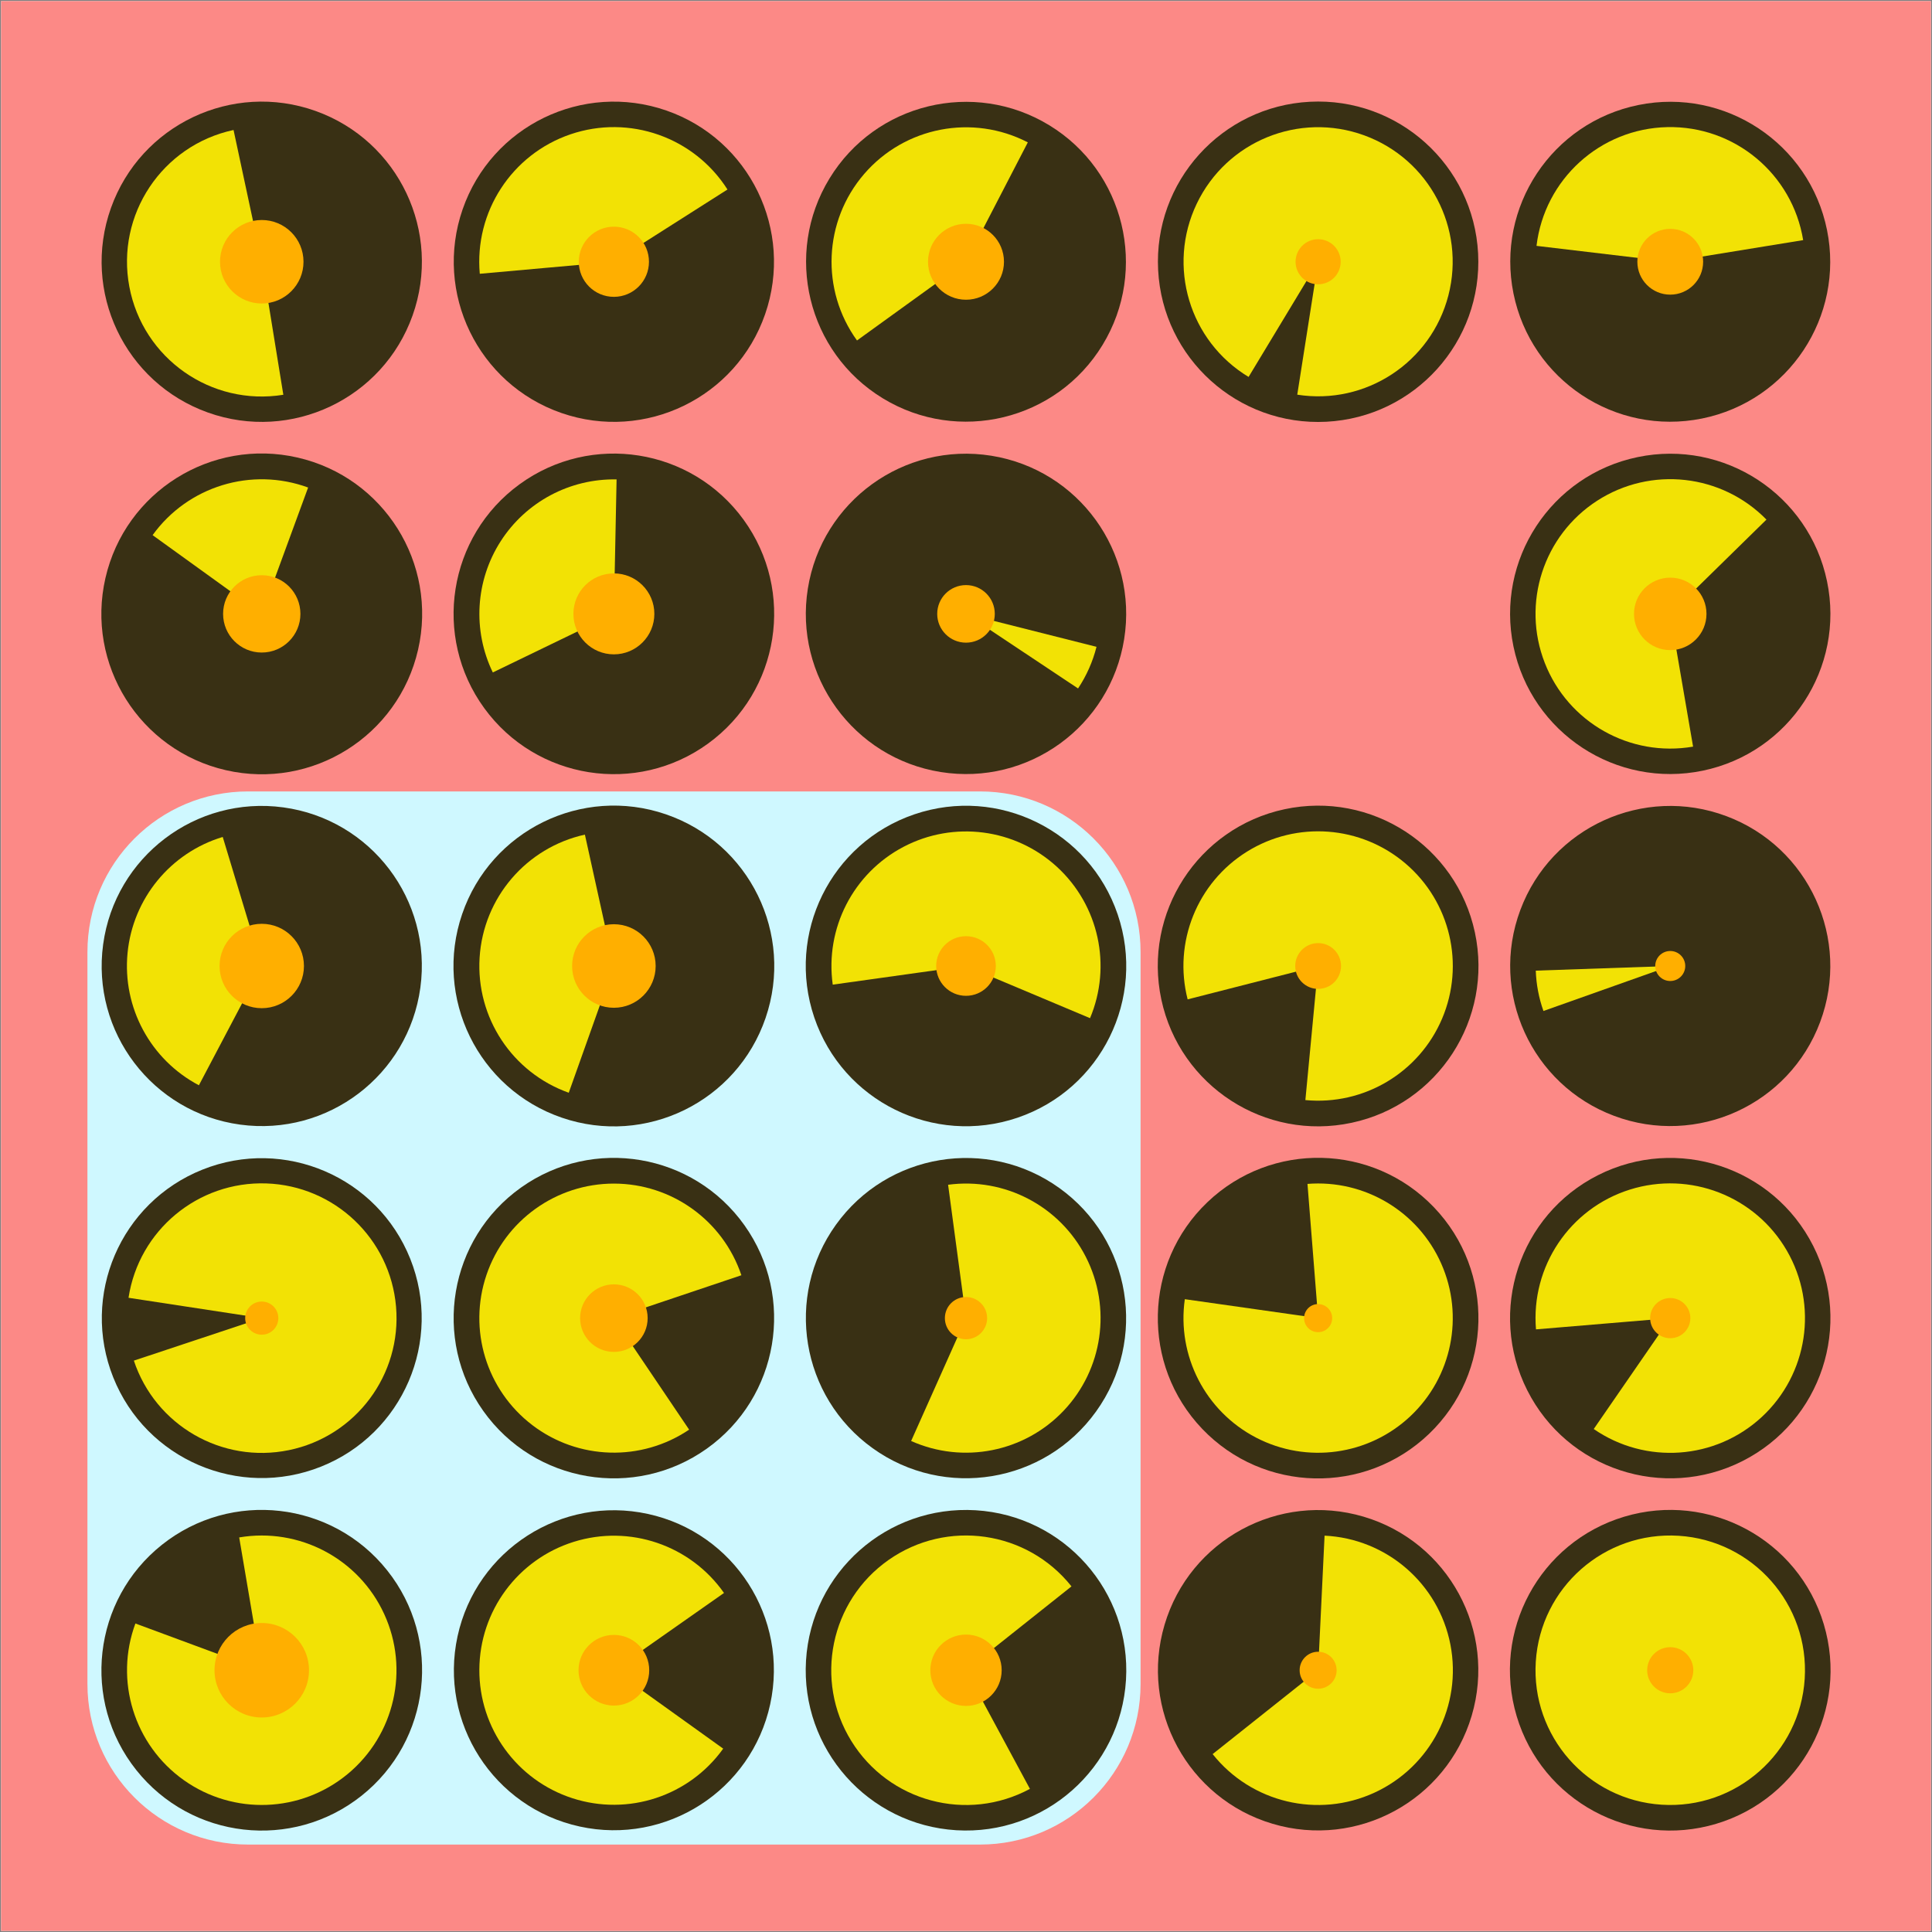
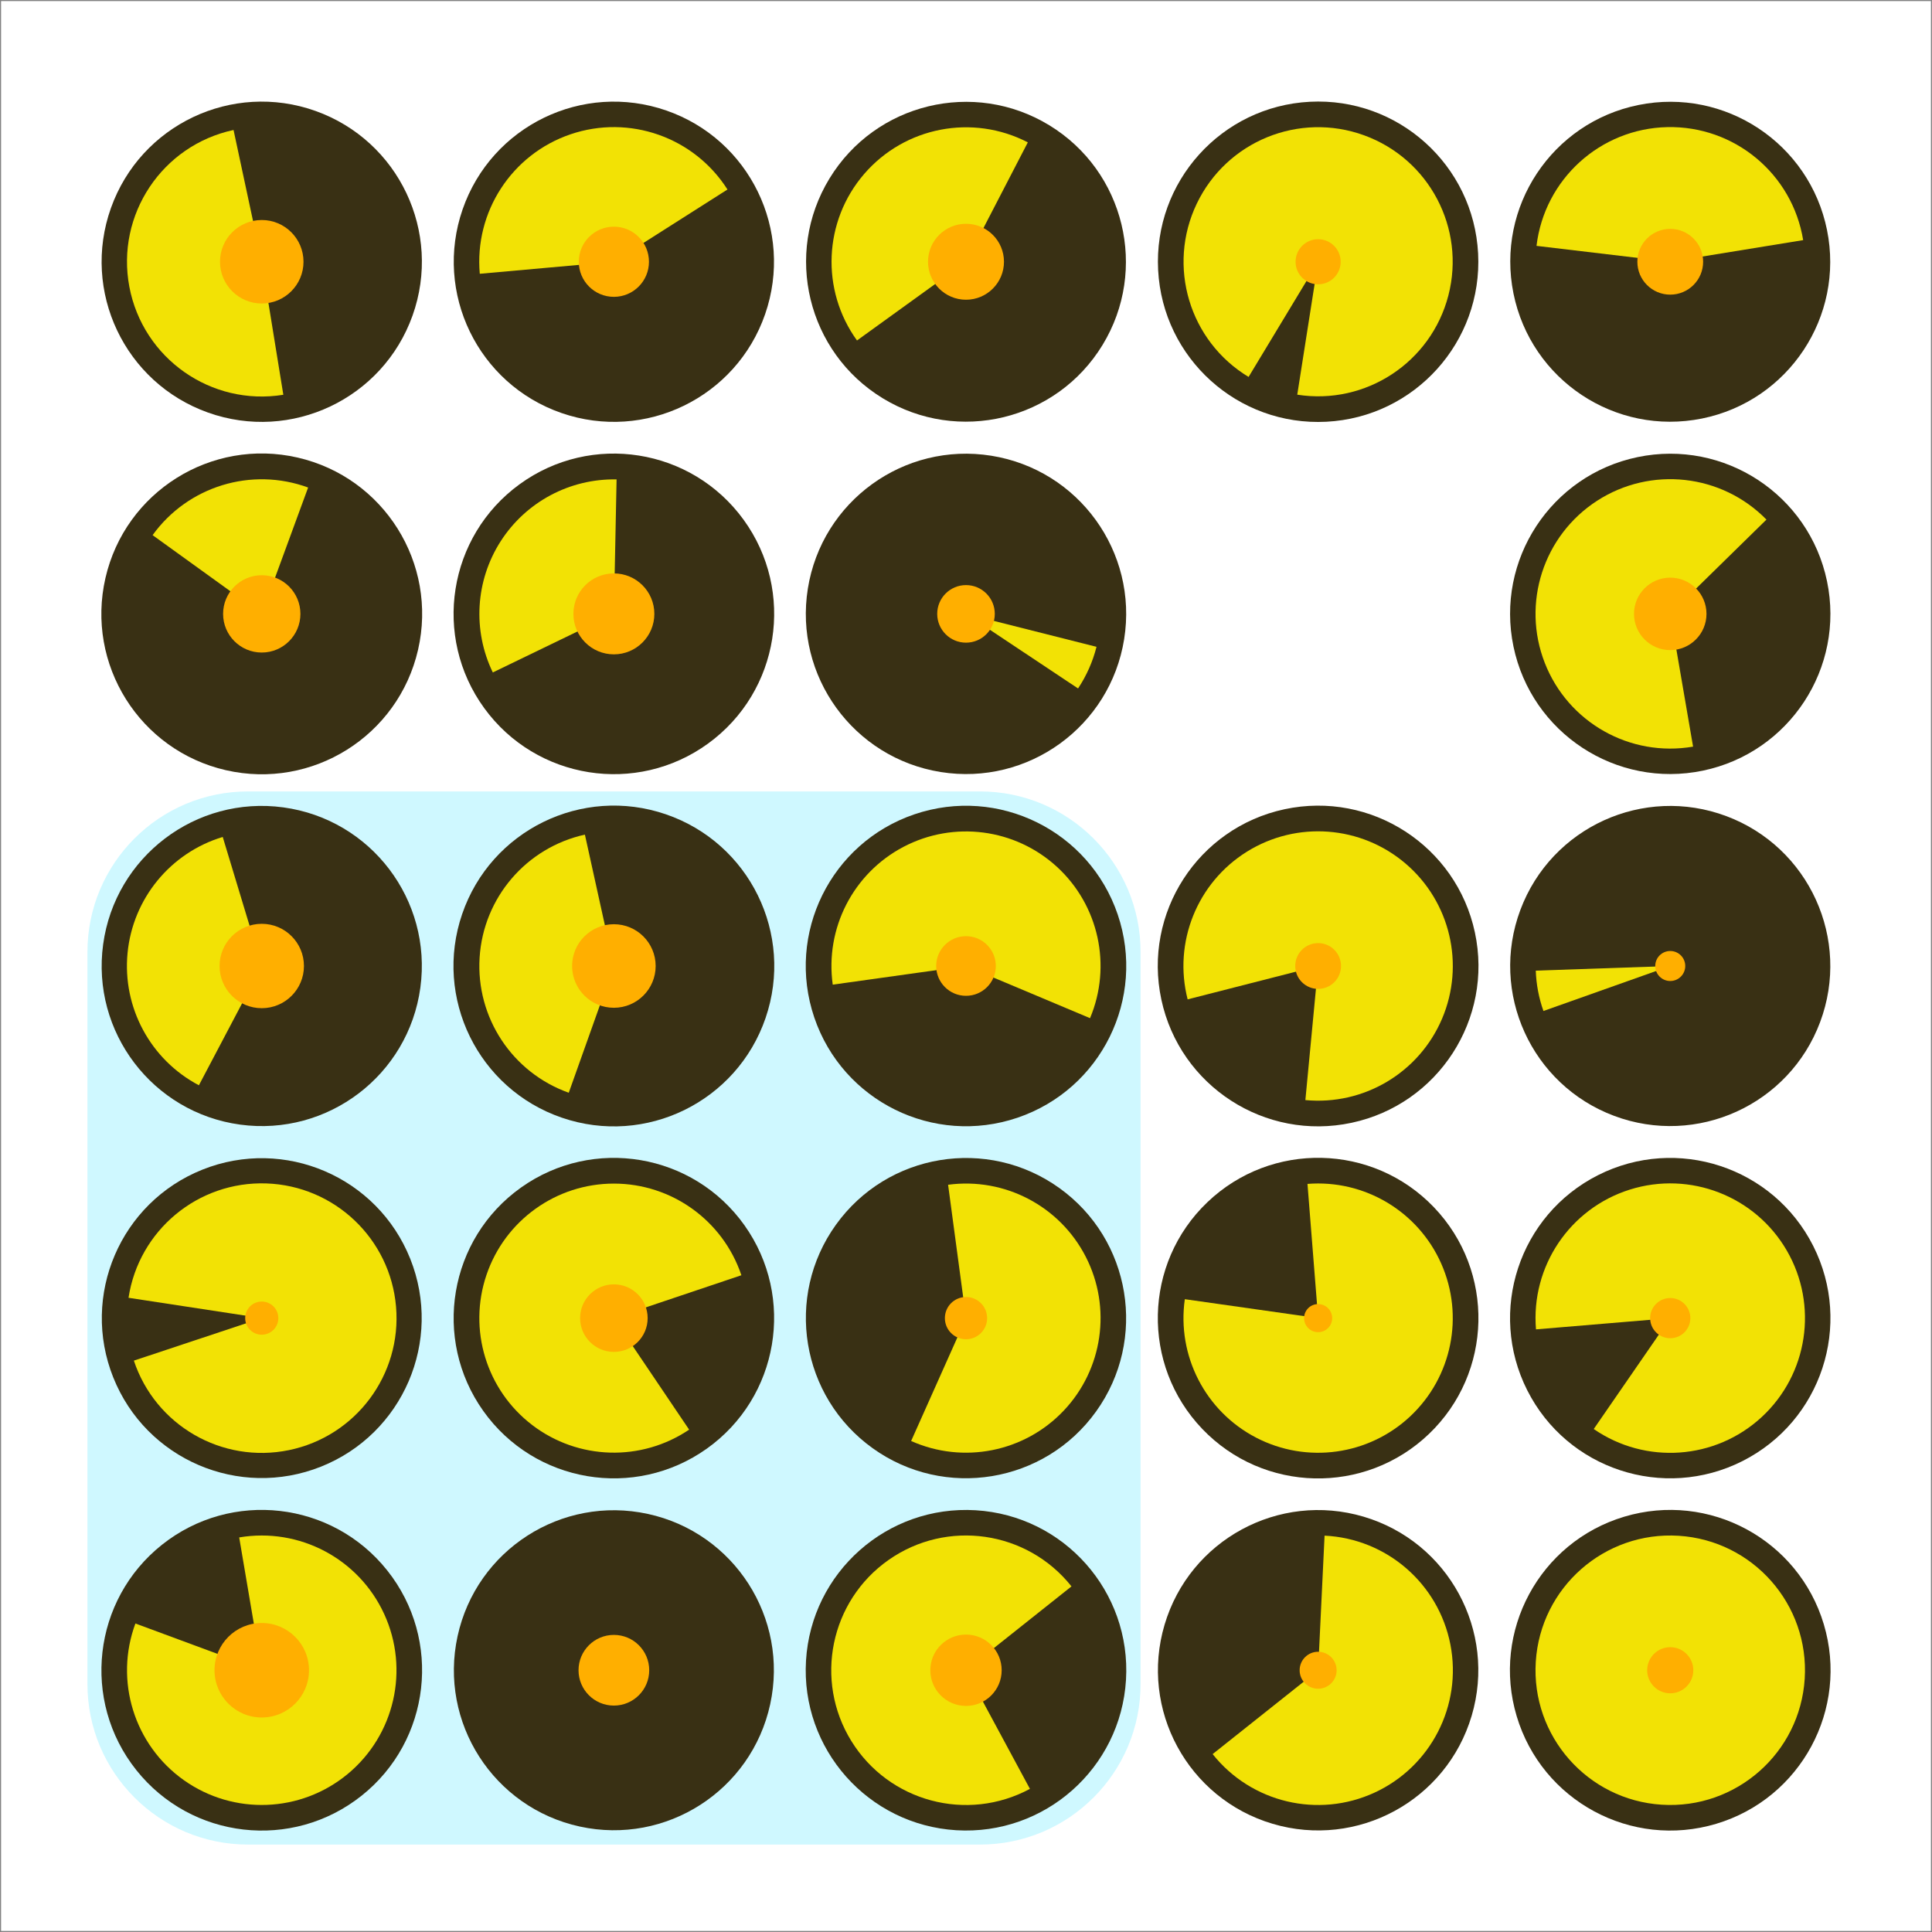
<svg xmlns="http://www.w3.org/2000/svg" width="1080" height="1080">
  <rect width="100%" height="100%" fill="#808080" stroke="none" />
  <clipPath id="cl_48">
    <rect width="1080" height="1080" />
  </clipPath>
  <g clip-path="url(#cl_48)">
    <path fill="white" transform="matrix(0.348 0 0 -0.348 540 540)" d="M-1550 -1550L1550 -1550L1550 1550L-1550 1550L-1550 -1550Z" />
-     <path fill="#FC8986" transform="matrix(0.348 0 0 -0.348 540 540)" d="M-1550 -1550L1550 -1550L1550 1550L-1550 1550L-1550 -1550Z" />
    <path fill="#CFF8FF" transform="matrix(0.348 0 0 -0.348 343.231 736.769)" d="M-587.852 -845.852L587.852 -845.852C730.341 -845.852 845.852 -730.341 845.852 -587.852L845.852 587.852C845.852 730.341 730.341 845.852 587.852 845.852L-587.852 845.852C-730.341 845.852 -845.852 730.341 -845.852 587.852L-845.852 -587.852C-845.852 -730.341 -730.341 -845.852 -587.852 -845.852Z" />
    <path fill="#9C9C9C" transform="matrix(0.348 0 0 -0.348 146.323 933.677)" d="M0 147C-81.186 147 -147 81.186 -147 0C-147 -81.186 -81.186 -147 0 -147C81.186 -147 147 -81.186 147 0C147 81.186 81.186 147 0 147ZM0 0C0 0 0 0 0 0C0 0 0 0 0 0C0 0 0 0 0 0C0 0 0 0 0 0Z" />
    <path fill="#9C9C9C" transform="matrix(0.348 0 0 -0.348 343.161 933.677)" d="M0 147C-81.186 147 -147 81.186 -147 0C-147 -81.186 -81.186 -147 0 -147C81.186 -147 147 -81.186 147 0C147 81.186 81.186 147 0 147ZM0 0C0 0 0 0 0 0C0 0 0 0 0 0C0 0 0 0 0 0C0 0 0 0 0 0Z" />
    <path fill="#9C9C9C" transform="matrix(0.348 0 0 -0.348 540 933.677)" d="M0 147C-81.186 147 -147 81.186 -147 0C-147 -81.186 -81.186 -147 0 -147C81.186 -147 147 -81.186 147 0C147 81.186 81.186 147 0 147ZM0 0C0 0 0 0 0 0C0 0 0 0 0 0C0 0 0 0 0 0C0 0 0 0 0 0Z" />
    <path fill="#9C9C9C" transform="matrix(0.348 0 0 -0.348 736.839 933.677)" d="M0 147C-81.186 147 -147 81.186 -147 0C-147 -81.186 -81.186 -147 0 -147C81.186 -147 147 -81.186 147 0C147 81.186 81.186 147 0 147ZM0 0C0 0 0 0 0 0C0 0 0 0 0 0C0 0 0 0 0 0C0 0 0 0 0 0Z" />
    <path fill="#9C9C9C" transform="matrix(0.348 0 0 -0.348 933.677 933.677)" d="M0 147C-81.186 147 -147 81.186 -147 0C-147 -81.186 -81.186 -147 0 -147C81.186 -147 147 -81.186 147 0C147 81.186 81.186 147 0 147ZM0 0C0 0 0 0 0 0C0 0 0 0 0 0C0 0 0 0 0 0C0 0 0 0 0 0Z" />
    <path fill="#9C9C9C" transform="matrix(0.348 0 0 -0.348 146.323 736.839)" d="M0 147C-81.186 147 -147 81.186 -147 0C-147 -81.186 -81.186 -147 0 -147C81.186 -147 147 -81.186 147 0C147 81.186 81.186 147 0 147ZM0 0C0 0 0 0 0 0C0 0 0 0 0 0C0 0 0 0 0 0C0 0 0 0 0 0Z" />
    <path fill="#9C9C9C" transform="matrix(0.348 0 0 -0.348 343.161 736.839)" d="M0 147C-81.186 147 -147 81.186 -147 0C-147 -81.186 -81.186 -147 0 -147C81.186 -147 147 -81.186 147 0C147 81.186 81.186 147 0 147ZM0 0C0 0 0 0 0 0C0 0 0 0 0 0C0 0 0 0 0 0C0 0 0 0 0 0Z" />
    <path fill="#9C9C9C" transform="matrix(0.348 0 0 -0.348 540 736.839)" d="M0 147C-81.186 147 -147 81.186 -147 0C-147 -81.186 -81.186 -147 0 -147C81.186 -147 147 -81.186 147 0C147 81.186 81.186 147 0 147ZM0 0C0 0 0 0 0 0C0 0 0 0 0 0C0 0 0 0 0 0C0 0 0 0 0 0Z" />
    <path fill="#9C9C9C" transform="matrix(0.348 0 0 -0.348 736.839 736.839)" d="M0 147C-81.186 147 -147 81.186 -147 0C-147 -81.186 -81.186 -147 0 -147C81.186 -147 147 -81.186 147 0C147 81.186 81.186 147 0 147ZM0 0C0 0 0 0 0 0C0 0 0 0 0 0C0 0 0 0 0 0C0 0 0 0 0 0Z" />
    <path fill="#9C9C9C" transform="matrix(0.348 0 0 -0.348 933.677 736.839)" d="M0 147C-81.186 147 -147 81.186 -147 0C-147 -81.186 -81.186 -147 0 -147C81.186 -147 147 -81.186 147 0C147 81.186 81.186 147 0 147ZM0 0C0 0 0 0 0 0C0 0 0 0 0 0C0 0 0 0 0 0C0 0 0 0 0 0Z" />
    <path fill="#9C9C9C" transform="matrix(0.348 0 0 -0.348 146.323 540)" d="M0 147C-81.186 147 -147 81.186 -147 0C-147 -81.186 -81.186 -147 0 -147C81.186 -147 147 -81.186 147 0C147 81.186 81.186 147 0 147ZM0 0C0 0 0 0 0 0C0 0 0 0 0 0C0 0 0 0 0 0C0 0 0 0 0 0Z" />
    <path fill="#9C9C9C" transform="matrix(0.348 0 0 -0.348 343.161 540)" d="M0 147C-81.186 147 -147 81.186 -147 0C-147 -81.186 -81.186 -147 0 -147C81.186 -147 147 -81.186 147 0C147 81.186 81.186 147 0 147ZM0 0C0 0 0 0 0 0C0 0 0 0 0 0C0 0 0 0 0 0C0 0 0 0 0 0Z" />
    <path fill="#9C9C9C" transform="matrix(0.348 0 0 -0.348 540 540)" d="M0 147C-81.186 147 -147 81.186 -147 0C-147 -81.186 -81.186 -147 0 -147C81.186 -147 147 -81.186 147 0C147 81.186 81.186 147 0 147ZM0 0C0 0 0 0 0 0C0 0 0 0 0 0C0 0 0 0 0 0C0 0 0 0 0 0Z" />
-     <path fill="#9C9C9C" transform="matrix(0.348 0 0 -0.348 736.839 540)" d="M0 147C-81.186 147 -147 81.186 -147 0C-147 -81.186 -81.186 -147 0 -147C81.186 -147 147 -81.186 147 0C147 81.186 81.186 147 0 147ZM0 0C0 0 0 0 0 0C0 0 0 0 0 0C0 0 0 0 0 0C0 0 0 0 0 0Z" />
    <path fill="#9C9C9C" transform="matrix(0.348 0 0 -0.348 933.677 540)" d="M0 147C-81.186 147 -147 81.186 -147 0C-147 -81.186 -81.186 -147 0 -147C81.186 -147 147 -81.186 147 0C147 81.186 81.186 147 0 147ZM0 0C0 0 0 0 0 0C0 0 0 0 0 0C0 0 0 0 0 0C0 0 0 0 0 0Z" />
    <path fill="#9C9C9C" transform="matrix(0.348 0 0 -0.348 146.323 343.161)" d="M0 147C-81.186 147 -147 81.186 -147 0C-147 -81.186 -81.186 -147 0 -147C81.186 -147 147 -81.186 147 0C147 81.186 81.186 147 0 147ZM0 0C0 0 0 0 0 0C0 0 0 0 0 0C0 0 0 0 0 0C0 0 0 0 0 0Z" />
    <path fill="#9C9C9C" transform="matrix(0.348 0 0 -0.348 343.161 343.161)" d="M0 147C-81.186 147 -147 81.186 -147 0C-147 -81.186 -81.186 -147 0 -147C81.186 -147 147 -81.186 147 0C147 81.186 81.186 147 0 147ZM0 0C0 0 0 0 0 0C0 0 0 0 0 0C0 0 0 0 0 0C0 0 0 0 0 0Z" />
    <path fill="#9C9C9C" transform="matrix(0.348 0 0 -0.348 540 343.161)" d="M0 147C-81.186 147 -147 81.186 -147 0C-147 -81.186 -81.186 -147 0 -147C81.186 -147 147 -81.186 147 0C147 81.186 81.186 147 0 147ZM0 0C0 0 0 0 0 0C0 0 0 0 0 0C0 0 0 0 0 0C0 0 0 0 0 0Z" />
    <path fill="#9C9C9C" transform="matrix(0.348 0 0 -0.348 933.677 343.161)" d="M0 147C-81.186 147 -147 81.186 -147 0C-147 -81.186 -81.186 -147 0 -147C81.186 -147 147 -81.186 147 0C147 81.186 81.186 147 0 147ZM0 0C0 0 0 0 0 0C0 0 0 0 0 0C0 0 0 0 0 0C0 0 0 0 0 0Z" />
    <path fill="#9C9C9C" transform="matrix(0.348 0 0 -0.348 146.323 146.323)" d="M0 147C-81.186 147 -147 81.186 -147 0C-147 -81.186 -81.186 -147 0 -147C81.186 -147 147 -81.186 147 0C147 81.186 81.186 147 0 147ZM0 0C0 0 0 0 0 0C0 0 0 0 0 0C0 0 0 0 0 0C0 0 0 0 0 0Z" />
    <path fill="#9C9C9C" transform="matrix(0.348 0 0 -0.348 343.161 146.323)" d="M0 147C-81.186 147 -147 81.186 -147 0C-147 -81.186 -81.186 -147 0 -147C81.186 -147 147 -81.186 147 0C147 81.186 81.186 147 0 147ZM0 0C0 0 0 0 0 0C0 0 0 0 0 0C0 0 0 0 0 0C0 0 0 0 0 0Z" />
    <path fill="#9C9C9C" transform="matrix(0.348 0 0 -0.348 540 146.323)" d="M0 147C-81.186 147 -147 81.186 -147 0C-147 -81.186 -81.186 -147 0 -147C81.186 -147 147 -81.186 147 0C147 81.186 81.186 147 0 147ZM0 0C0 0 0 0 0 0C0 0 0 0 0 0C0 0 0 0 0 0C0 0 0 0 0 0Z" />
    <path fill="#9C9C9C" transform="matrix(0.348 0 0 -0.348 736.839 146.323)" d="M0 147C-81.186 147 -147 81.186 -147 0C-147 -81.186 -81.186 -147 0 -147C81.186 -147 147 -81.186 147 0C147 81.186 81.186 147 0 147ZM0 0C0 0 0 0 0 0C0 0 0 0 0 0C0 0 0 0 0 0C0 0 0 0 0 0Z" />
    <path fill="#9C9C9C" transform="matrix(0.348 0 0 -0.348 933.677 146.323)" d="M0 147C-81.186 147 -147 81.186 -147 0C-147 -81.186 -81.186 -147 0 -147C81.186 -147 147 -81.186 147 0C147 81.186 81.186 147 0 147ZM0 0C0 0 0 0 0 0C0 0 0 0 0 0C0 0 0 0 0 0C0 0 0 0 0 0Z" />
    <path fill="#393014" transform="matrix(0.217 0.273 0.273 -0.217 146.323 933.677)" d="M-0 257C-141.937 257 -257 141.937 -257 0C-257 -141.937 -141.937 -257 -6.10352e-05 -257C141.937 -257 257 -141.937 257 -6.10352e-05C257 141.937 141.937 257 -0 257ZM-6.10352e-05 0C-6.10352e-05 0 -6.10352e-05 0 -6.10352e-05 0C-6.10352e-05 0 -6.10352e-05 0 -6.10352e-05 0C-6.10352e-05 0 -6.10352e-05 0 -6.10352e-05 0C-6.10352e-05 0 -6.10352e-05 0 -6.10352e-05 0Z" />
    <path fill="#393014" transform="matrix(0.34 0.074 0.074 -0.34 343.161 933.677)" d="M-3.05176e-05 257C-141.937 257 -257 141.937 -257 7.62939e-05C-257 -141.937 -141.937 -257 6.10352e-05 -257C141.937 -257 257 -141.937 257 -9.91821e-05C257 141.937 141.937 257 -3.05176e-05 257ZM0 -7.62939e-06C0 -7.62939e-06 0 -7.62939e-06 0 -7.62939e-06C0 -7.62939e-06 0 -7.62939e-06 0 -7.62939e-06C0 -7.62939e-06 0 -7.62939e-06 0 -7.62939e-06C0 -7.62939e-06 0 -7.62939e-06 0 -7.62939e-06Z" />
    <path fill="#393014" transform="matrix(0.348 0.021 0.021 -0.348 540 933.677)" d="M4.76837e-06 257C-141.937 257 -257 141.937 -257 -2.86102e-06C-257 -141.937 -141.937 -257 -9.53674e-07 -257C141.937 -257 257 -141.937 257 2.86102e-06C257 141.937 141.937 257 4.76837e-06 257ZM1.96091e-06 1.17458e-07C1.96091e-06 1.17458e-07 1.96091e-06 1.17458e-07 1.96091e-06 1.17458e-07C1.96091e-06 1.17458e-07 1.96091e-06 1.17458e-07 1.96091e-06 1.17458e-07C1.96091e-06 1.17458e-07 1.96091e-06 1.17458e-07 1.96091e-06 1.17458e-07C1.96091e-06 1.17458e-07 1.96091e-06 1.17458e-07 1.96091e-06 1.17458e-07Z" />
    <path fill="#393014" transform="matrix(-0.099 0.334 0.334 0.099 736.839 933.677)" d="M6.10352e-05 257C-141.937 257 -257 141.937 -257 6.10352e-05C-257 -141.937 -141.937 -257 0 -257C141.937 -257 257 -141.937 257 0C257 141.937 141.937 257 6.10352e-05 257ZM-3.05176e-05 0C-3.05176e-05 0 -3.05176e-05 0 -3.05176e-05 0C-3.05176e-05 0 -3.05176e-05 0 -3.05176e-05 0C-3.05176e-05 0 -3.05176e-05 0 -3.05176e-05 0C-3.05176e-05 0 -3.05176e-05 0 -3.05176e-05 0Z" />
    <path fill="#393014" transform="matrix(0.334 -0.1 -0.1 -0.334 933.677 933.677)" d="M0 257C-141.937 257 -257 141.937 -257 -1.52588e-05C-257 -141.937 -141.937 -257 0 -257C141.937 -257 257 -141.937 257 -3.05176e-05C257 141.937 141.937 257 0 257ZM0 0C0 0 0 0 0 0C0 0 0 0 0 0C0 0 0 0 0 0C0 0 0 0 0 0Z" />
    <path fill="#393014" transform="matrix(-0.323 0.129 0.129 0.323 146.323 736.839)" d="M0 257C-141.937 257 -257 141.937 -257 3.05176e-05C-257 -141.937 -141.937 -257 0 -257C141.937 -257 257 -141.937 257 0C257 141.937 141.937 257 0 257ZM0 3.05176e-05C0 3.05176e-05 0 3.05176e-05 0 3.05176e-05C0 3.05176e-05 0 3.05176e-05 0 3.05176e-05C0 3.05176e-05 0 3.05176e-05 0 3.05176e-05C0 3.05176e-05 0 3.05176e-05 0 3.05176e-05Z" />
    <path fill="#393014" transform="matrix(0.202 0.284 0.284 -0.202 343.161 736.839)" d="M0 257C-141.937 257 -257 141.937 -257 0C-257 -141.937 -141.937 -257 0 -257C141.937 -257 257 -141.937 257 -6.10352e-05C257 141.937 141.937 257 0 257ZM-3.05176e-05 0C-3.05176e-05 0 -3.05176e-05 0 -3.05176e-05 0C-3.05176e-05 0 -3.05176e-05 0 -3.05176e-05 0C-3.05176e-05 0 -3.05176e-05 0 -3.05176e-05 0C-3.05176e-05 0 -3.05176e-05 0 -3.05176e-05 0Z" />
    <path fill="#393014" transform="matrix(0.283 0.203 0.203 -0.283 540 736.839)" d="M1.52588e-05 257C-141.937 257 -257 141.937 -257 0C-257 -141.937 -141.937 -257 0 -257C141.937 -257 257 -141.937 257 6.10352e-05C257 141.937 141.937 257 1.52588e-05 257ZM5.19842e-06 3.73552e-06C5.19842e-06 3.73552e-06 5.19842e-06 3.73552e-06 5.19842e-06 3.73552e-06C5.19842e-06 3.73552e-06 5.19842e-06 3.73552e-06 5.19842e-06 3.73552e-06C5.19842e-06 3.73552e-06 5.19842e-06 3.73552e-06 5.19842e-06 3.73552e-06C5.19842e-06 3.73552e-06 5.19842e-06 3.73552e-06 5.19842e-06 3.73552e-06Z" />
    <path fill="#393014" transform="matrix(-0.241 -0.252 -0.252 0.241 736.839 736.839)" d="M9.15527e-05 257C-141.937 257 -257 141.937 -257 0C-257 -141.937 -141.937 -257 0 -257C141.937 -257 257 -141.937 257 0C257 141.937 141.937 257 9.15527e-05 257ZM0 -3.05176e-05C0 -3.05176e-05 0 -3.05176e-05 0 -3.05176e-05C0 -3.05176e-05 0 -3.05176e-05 0 -3.05176e-05C0 -3.05176e-05 0 -3.05176e-05 0 -3.05176e-05C0 -3.05176e-05 0 -3.05176e-05 0 -3.05176e-05Z" />
    <path fill="#393014" transform="matrix(0.157 0.311 0.311 -0.157 933.677 736.839)" d="M0 257C-141.937 257 -257 141.937 -257 -6.10352e-05C-257 -141.937 -141.937 -257 0 -257C141.937 -257 257 -141.937 257 0C257 141.937 141.937 257 0 257ZM0 -6.10352e-05C0 -6.10352e-05 0 -6.10352e-05 0 -6.10352e-05C0 -6.10352e-05 0 -6.10352e-05 0 -6.10352e-05C0 -6.10352e-05 0 -6.10352e-05 0 -6.10352e-05C0 -6.10352e-05 0 -6.10352e-05 0 -6.10352e-05Z" />
    <path fill="#393014" transform="matrix(-0.345 -0.047 -0.047 0.345 146.323 540)" d="M-0 257C-141.937 257 -257 141.937 -257 7.62939e-06C-257 -141.937 -141.937 -257 0 -257C141.937 -257 257 -141.937 257 1.52588e-05C257 141.937 141.937 257 -0 257ZM0 3.05176e-05C0 3.05176e-05 0 3.05176e-05 0 3.05176e-05C0 3.05176e-05 0 3.05176e-05 0 3.05176e-05C0 3.05176e-05 0 3.05176e-05 0 3.05176e-05C0 3.05176e-05 0 3.05176e-05 0 3.05176e-05Z" />
    <path fill="#393014" transform="matrix(-0.33 -0.113 -0.113 0.33 343.161 540)" d="M6.10352e-05 257C-141.937 257 -257 141.937 -257 1.52588e-05C-257 -141.937 -141.937 -257 0 -257C141.937 -257 257 -141.937 257 0C257 141.937 141.937 257 6.10352e-05 257ZM0 1.52588e-05C0 1.52588e-05 0 1.52588e-05 0 1.52588e-05C0 1.52588e-05 0 1.52588e-05 0 1.52588e-05C0 1.52588e-05 0 1.52588e-05 0 1.52588e-05C0 1.52588e-05 0 1.52588e-05 0 1.52588e-05Z" />
    <path fill="#393014" transform="matrix(-0.33 0.112 0.112 0.33 540 540)" d="M0 257C-141.937 257 -257 141.937 -257 0C-257 -141.937 -141.937 -257 0 -257C141.937 -257 257 -141.937 257 0C257 141.937 141.937 257 0 257ZM0 0C0 0 0 0 0 0C0 0 0 0 0 0C0 0 0 0 0 0C0 0 0 0 0 0Z" />
    <path fill="#393014" transform="matrix(0.341 -0.073 -0.073 -0.341 736.839 540)" d="M0 257C-141.937 257 -257 141.937 -257 0C-257 -141.937 -141.937 -257 0 -257C141.937 -257 257 -141.937 257 -1.52588e-05C257 141.937 141.937 257 0 257ZM0 -7.62939e-06C0 -7.62939e-06 0 -7.62939e-06 0 -7.62939e-06C0 -7.62939e-06 0 -7.62939e-06 0 -7.62939e-06C0 -7.62939e-06 0 -7.62939e-06 0 -7.62939e-06C0 -7.62939e-06 0 -7.62939e-06 0 -7.62939e-06Z" />
    <path fill="#393014" transform="matrix(-0.326 -0.122 -0.122 0.326 933.677 540)" d="M0 257C-141.937 257 -257 141.937 -257 3.05176e-05C-257 -141.937 -141.937 -257 -0 -257C141.937 -257 257 -141.937 257 0C257 141.937 141.937 257 0 257ZM0 0C0 0 0 0 0 0C0 0 0 0 0 0C0 0 0 0 0 0C0 0 0 0 0 0Z" />
    <path fill="#393014" transform="matrix(0.078 -0.34 -0.34 -0.078 146.323 343.161)" d="M0 257C-141.937 257 -257 141.937 -257 0C-257 -141.937 -141.937 -257 -3.05176e-05 -257C141.937 -257 257 -141.937 257 0C257 141.937 141.937 257 0 257ZM0 0C0 0 0 0 0 0C0 0 0 0 0 0C0 0 0 0 0 0C0 0 0 0 0 0Z" />
    <path fill="#393014" transform="matrix(-0.205 -0.282 -0.282 0.205 343.161 343.161)" d="M3.05176e-05 257C-141.937 257 -257 141.937 -257 3.05176e-05C-257 -141.937 -141.937 -257 -3.05176e-05 -257C141.937 -257 257 -141.937 257 -6.10352e-05C257 141.937 141.937 257 3.05176e-05 257ZM0 -3.05176e-05C0 -3.05176e-05 0 -3.05176e-05 0 -3.05176e-05C0 -3.05176e-05 0 -3.05176e-05 0 -3.05176e-05C0 -3.05176e-05 0 -3.05176e-05 0 -3.05176e-05C0 -3.05176e-05 0 -3.05176e-05 0 -3.05176e-05Z" />
    <path fill="#393014" transform="matrix(-0.344 -0.055 -0.055 0.344 540 343.161)" d="M7.62939e-06 257C-141.937 257 -257 141.937 -257 0C-257 -141.937 -141.937 -257 -1.14441e-05 -257C141.937 -257 257 -141.937 257 0C257 141.937 141.937 257 7.62939e-06 257ZM7.67695e-07 1.21914e-07C7.67695e-07 1.21914e-07 7.67695e-07 1.21914e-07 7.67695e-07 1.21914e-07C7.67695e-07 1.21914e-07 7.67695e-07 1.21914e-07 7.67695e-07 1.21914e-07C7.67695e-07 1.21914e-07 7.67695e-07 1.21914e-07 7.67695e-07 1.21914e-07C7.67695e-07 1.21914e-07 7.67695e-07 1.21914e-07 7.67695e-07 1.21914e-07Z" />
    <path fill="#393014" transform="matrix(0.341 -0.071 -0.071 -0.341 933.677 343.161)" d="M0 257C-141.937 257 -257 141.937 -257 0C-257 -141.937 -141.937 -257 0 -257C141.937 -257 257 -141.937 257 -6.10352e-05C257 141.937 141.937 257 0 257ZM0 0C0 0 0 0 0 0C0 0 0 0 0 0C0 0 0 0 0 0C0 0 0 0 0 0Z" />
    <path fill="#393014" transform="matrix(-0.328 -0.117 -0.117 0.328 146.323 146.323)" d="M-0 257C-141.937 257 -257 141.937 -257 0C-257 -141.937 -141.937 -257 -6.10352e-05 -257C141.937 -257 257 -141.937 257 6.10352e-05C257 141.937 141.937 257 -0 257ZM0 -3.05176e-05C0 -3.05176e-05 0 -3.05176e-05 0 -3.05176e-05C0 -3.05176e-05 0 -3.05176e-05 0 -3.05176e-05C0 -3.05176e-05 0 -3.05176e-05 0 -3.05176e-05C0 -3.05176e-05 0 -3.05176e-05 0 -3.05176e-05Z" />
    <path fill="#393014" transform="matrix(0.329 0.114 0.114 -0.329 343.161 146.323)" d="M3.05176e-05 257C-141.937 257 -257 141.937 -257 0C-257 -141.937 -141.937 -257 6.10352e-05 -257C141.937 -257 257 -141.937 257 3.05176e-05C257 141.937 141.937 257 3.05176e-05 257ZM6.10352e-05 3.05176e-05C6.10352e-05 3.05176e-05 6.10352e-05 3.05176e-05 6.10352e-05 3.05176e-05C6.10352e-05 3.05176e-05 6.10352e-05 3.05176e-05 6.10352e-05 3.05176e-05C6.10352e-05 3.05176e-05 6.10352e-05 3.05176e-05 6.10352e-05 3.05176e-05C6.10352e-05 3.05176e-05 6.10352e-05 3.05176e-05 6.10352e-05 3.05176e-05Z" />
    <path fill="#393014" transform="matrix(0.181 -0.297 -0.297 -0.181 540 146.323)" d="M1.52588e-05 257C-141.937 257 -257 141.937 -257 0C-257 -141.937 -141.937 -257 -3.05176e-05 -257C141.937 -257 257 -141.937 257 3.8147e-05C257 141.937 141.937 257 1.52588e-05 257ZM-6.68964e-06 1.09775e-05C-6.68964e-06 1.09775e-05 -6.68964e-06 1.09775e-05 -6.68964e-06 1.09775e-05C-6.68964e-06 1.09775e-05 -6.68964e-06 1.09775e-05 -6.68964e-06 1.09775e-05C-6.68964e-06 1.09775e-05 -6.68964e-06 1.09775e-05 -6.68964e-06 1.09775e-05C-6.68964e-06 1.09775e-05 -6.68964e-06 1.09775e-05 -6.68964e-06 1.09775e-05Z" />
    <path fill="#393014" transform="matrix(0.348 -0.018 -0.018 -0.348 736.839 146.323)" d="M0 257C-141.937 257 -257 141.937 -257 3.43323e-05C-257 -141.937 -141.937 -257 0 -257C141.937 -257 257 -141.937 257 4.19617e-05C257 141.937 141.937 257 0 257ZM0 3.8147e-05C0 3.8147e-05 0 3.8147e-05 0 3.8147e-05C0 3.8147e-05 0 3.8147e-05 0 3.8147e-05C0 3.8147e-05 0 3.8147e-05 0 3.8147e-05C0 3.8147e-05 0 3.8147e-05 0 3.8147e-05Z" />
    <path fill="#393014" transform="matrix(0.069 0.341 0.341 -0.069 933.677 146.323)" d="M3.05176e-05 257C-141.937 257 -257 141.937 -257 -0C-257 -141.937 -141.937 -257 3.05176e-05 -257C141.937 -257 257 -141.937 257 -0C257 141.937 141.937 257 3.05176e-05 257ZM-3.05176e-05 0C-3.05176e-05 0 -3.05176e-05 0 -3.05176e-05 0C-3.05176e-05 0 -3.05176e-05 0 -3.05176e-05 0C-3.05176e-05 0 -3.05176e-05 0 -3.05176e-05 0C-3.05176e-05 0 -3.05176e-05 0 -3.05176e-05 0Z" />
    <path fill="#F2E205" transform="matrix(0.121 -0.327 -0.327 -0.121 146.323 933.677)" d="M0 0L-9.15527e-05 216C-97.744 216 -183.307 150.361 -208.627 55.954C-233.947 -38.454 -192.713 -138.099 -108.087 -187.011C-23.461 -235.923 83.464 -221.909 152.628 -152.842C221.792 -83.775 235.955 23.131 187.162 107.825L0 0C0 0 0 0 0 0C0 0 0 0 0 0C0 0 0 0 0 0C0 0 0 0 0 0Z" />
-     <path fill="#F2E205" transform="matrix(0.2 0.285 0.285 -0.2 343.161 933.677)" d="M-0 6.10352e-05L-0 216C-94.027 216 -177.253 155.173 -205.802 65.585C-234.352 -24.003 -201.667 -121.768 -124.978 -176.172C-48.288 -230.576 54.786 -229.119 129.907 -172.569C205.028 -116.019 234.937 -17.369 203.866 71.376L-0 6.10352e-05C-0 6.10352e-05 -0 6.10352e-05 -0 6.10352e-05C-0 6.10352e-05 -0 6.10352e-05 -0 6.10352e-05C-0 6.10352e-05 -0 6.10352e-05 -0 6.10352e-05C-0 6.10352e-05 -0 6.10352e-05 -0 6.10352e-05Z" />
    <path fill="#F2E205" transform="matrix(0.217 0.273 0.273 -0.217 540 933.677)" d="M-2.21717e-05 -2.7883e-05L-6.10352e-05 216C-114.338 216 -208.869 126.897 -215.623 12.759C-222.377 -101.379 -139.014 -201.008 -25.474 -214.493C88.066 -227.977 192.445 -150.645 212.613 -38.1L-2.21717e-05 -2.7883e-05C-2.21717e-05 -2.7883e-05 -2.21717e-05 -2.7883e-05 -2.21717e-05 -2.7883e-05C-2.21717e-05 -2.7883e-05 -2.21717e-05 -2.7883e-05 -2.21717e-05 -2.7883e-05C-2.21717e-05 -2.7883e-05 -2.21717e-05 -2.7883e-05 -2.21717e-05 -2.7883e-05Z" />
    <path fill="#F2E205" transform="matrix(-0.217 -0.273 -0.273 0.217 736.839 933.677)" d="M-9.15527e-05 -3.05176e-05L-0 216C-99.532 216 -186.178 147.988 -209.819 51.304C-233.459 -45.379 -187.974 -145.7 -99.673 -191.628C-11.371 -237.557 96.882 -217.201 162.47 -142.336L-9.15527e-05 -3.05176e-05C-9.15527e-05 -3.05176e-05 -9.15527e-05 -3.05176e-05 -9.15527e-05 -3.05176e-05C-9.15527e-05 -3.05176e-05 -9.15527e-05 -3.05176e-05 -9.15527e-05 -3.05176e-05C-9.15527e-05 -3.05176e-05 -9.15527e-05 -3.05176e-05 -9.15527e-05 -3.05176e-05Z" />
    <path fill="#F2E205" transform="matrix(-0.348 -0.022 -0.022 0.348 933.677 933.677)" d="M-0 216C-119.294 216 -216 119.294 -216 2.28882e-05C-216 -119.294 -119.294 -216 -0 -216C119.293 -216 216 -119.294 216 2.28882e-05C216 119.294 119.293 216 -0 216ZM0 -3.8147e-05C0 -3.8147e-05 0 -3.8147e-05 0 -3.8147e-05C0 -3.8147e-05 0 -3.8147e-05 0 -3.8147e-05C0 -3.8147e-05 0 -3.8147e-05 0 -3.8147e-05C0 -3.8147e-05 0 -3.8147e-05 0 -3.8147e-05Z" />
    <path fill="#F2E205" transform="matrix(-0.11 -0.331 -0.331 0.11 146.323 736.839)" d="M0 0L3.05176e-05 216C-109.45 216 -201.601 134.135 -214.496 25.448C-227.39 -83.24 -156.953 -184.394 -50.541 -210.004C55.871 -235.614 164.619 -177.584 202.587 -74.93C240.555 27.723 195.741 142.551 98.276 192.348L0 0C0 0 0 0 0 0C0 0 0 0 0 0C0 0 0 0 0 0C0 0 0 0 0 0Z" />
    <path fill="#F2E205" transform="matrix(0.111 0.33 0.33 -0.111 343.161 736.839)" d="M1.52588e-05 -6.10352e-05L-7.62939e-06 216C-92.682 216 -175.033 156.873 -204.664 69.056C-234.294 -18.762 -204.599 -115.694 -130.863 -171.845C-57.128 -227.996 44.211 -230.849 120.989 -178.935C197.767 -127.021 232.868 -31.912 208.225 57.433L1.52588e-05 -6.10352e-05C1.52588e-05 -6.10352e-05 1.52588e-05 -6.10352e-05 1.52588e-05 -6.10352e-05C1.52588e-05 -6.10352e-05 1.52588e-05 -6.10352e-05 1.52588e-05 -6.10352e-05C1.52588e-05 -6.10352e-05 1.52588e-05 -6.10352e-05 1.52588e-05 -6.10352e-05C1.52588e-05 -6.10352e-05 1.52588e-05 -6.10352e-05 1.52588e-05 -6.10352e-05Z" />
    <path fill="#F2E205" transform="matrix(-0.318 -0.142 -0.142 0.318 540 736.839)" d="M-3.20406e-05 -7.46404e-06L-2.28882e-05 216C-91.594 216 -173.23 158.231 -203.699 71.853C-234.168 -14.525 -206.845 -110.728 -135.522 -168.196C-64.199 -225.664 35.614 -231.899 113.535 -183.755L-3.20406e-05 -7.46404e-06C-3.20406e-05 -7.46404e-06 -3.20406e-05 -7.46404e-06 -3.20406e-05 -7.46404e-06C-3.20406e-05 -7.46404e-06 -3.20406e-05 -7.46404e-06 -3.20406e-05 -7.46404e-06C-3.20406e-05 -7.46404e-06 -3.20406e-05 -7.46404e-06 -3.20406e-05 -7.46404e-06Z" />
    <path fill="#F2E205" transform="matrix(0.049 -0.345 -0.345 -0.049 736.839 736.839)" d="M3.8147e-05 0L0 216C-91.711 216 -173.424 158.086 -203.805 71.552C-234.185 -14.981 -206.608 -111.265 -135.025 -168.595C-63.441 -225.925 36.541 -231.801 114.348 -183.25C192.154 -134.699 230.818 -42.308 210.783 47.188L3.8147e-05 0C3.8147e-05 0 3.8147e-05 0 3.8147e-05 0C3.8147e-05 0 3.8147e-05 0 3.8147e-05 0C3.8147e-05 0 3.8147e-05 0 3.8147e-05 0C3.8147e-05 0 3.8147e-05 0 3.8147e-05 0Z" />
    <path fill="#F2E205" transform="matrix(-0.287 -0.198 -0.198 0.287 933.677 736.839)" d="M0 0L0 216C-101.064 216 -188.618 145.922 -210.755 47.312C-232.892 -51.298 -183.693 -152.075 -92.326 -195.274C-0.959 -238.472 108.147 -212.542 170.309 -132.856C232.471 -53.17 231.069 58.966 166.934 137.073L0 0C0 0 0 0 0 0C0 0 0 0 0 0C0 0 0 0 0 0C0 0 0 0 0 0Z" />
    <path fill="#F2E205" transform="matrix(0.334 -0.101 -0.101 -0.334 146.323 540)" d="M0 6.10352e-05L0 216C-87.627 216 -166.572 163.06 -199.834 81.991C-233.096 0.922 -214.084 -92.209 -151.708 -153.755L0 6.10352e-05C0 6.10352e-05 0 6.10352e-05 0 6.10352e-05C0 6.10352e-05 0 6.10352e-05 0 6.10352e-05Z" />
    <path fill="#F2E205" transform="matrix(0.34 -0.075 -0.075 -0.34 343.161 540)" d="M0 0L0 216C-96.339 216 -181.031 152.2 -207.614 59.601C-234.197 -32.998 -196.243 -132.007 -114.574 -183.108L0 0C0 0 0 0 0 0C0 0 0 0 0 0Z" />
    <path fill="#F2E205" transform="matrix(-0.135 0.321 0.321 0.135 540 540)" d="M0 0L7.62939e-06 216C-91.165 216 -172.515 158.763 -203.306 72.956C-234.098 -12.852 -207.701 -108.753 -137.336 -166.717C-66.972 -224.682 32.209 -232.227 110.534 -185.576L0 0C0 0 0 0 0 0C0 0 0 0 0 0C0 0 0 0 0 0Z" />
    <path fill="#F2E205" transform="matrix(-0.347 -0.033 -0.033 0.347 736.839 540)" d="M0 0L0 216C-94.195 216 -177.529 154.959 -205.94 65.15C-234.352 -24.659 -201.288 -122.522 -124.232 -176.699C-47.175 -230.875 56.103 -228.869 130.999 -171.742C205.894 -114.615 235.132 -15.541 203.256 73.097L0 0C0 0 0 0 0 0C0 0 0 0 0 0C0 0 0 0 0 0C0 0 0 0 0 0Z" />
    <path fill="#F2E205" transform="matrix(-0.012 -0.348 -0.348 0.012 933.677 540)" d="M0 0L1.90735e-06 216C-22.113 216 -44.095 212.605 -65.177 205.932L0 0C0 0 0 0 0 0Z" />
    <path fill="#F2E205" transform="matrix(0.327 0.12 0.12 -0.327 146.323 343.161)" d="M0 3.05176e-05L0 216C-96.85 216 -181.861 151.533 -207.991 58.274L0 3.05176e-05C0 3.05176e-05 0 3.05176e-05 0 3.05176e-05Z" />
    <path fill="#F2E205" transform="matrix(0.348 0.007 0.007 -0.348 343.161 343.161)" d="M0 3.8147e-05L0 216C-75.133 216 -144.868 176.958 -184.141 112.907C-223.414 48.856 -226.583 -31.002 -192.508 -97.963L0 3.8147e-05C0 3.8147e-05 0 3.8147e-05 0 3.8147e-05C0 3.8147e-05 0 3.8147e-05 0 3.8147e-05Z" />
    <path fill="#F2E205" transform="matrix(-0.193 0.29 0.29 0.193 540 343.161)" d="M-1.50856e-06 2.26655e-06L1.52588e-05 216C-24.53 216 -48.881 211.821 -72.008 203.644L-1.50856e-06 2.26655e-06C-1.50856e-06 2.26655e-06 -1.50856e-06 2.26655e-06 -1.50856e-06 2.26655e-06Z" />
    <path fill="#F2E205" transform="matrix(0.244 0.249 0.249 -0.244 933.677 343.161)" d="M0 -6.10352e-05L6.10352e-05 216C-102.62 216 -191.073 143.798 -211.624 43.257C-232.175 -57.284 -179.15 -158.405 -84.761 -198.675C9.627 -238.944 119.319 -207.243 177.675 -122.831L0 -6.10352e-05C0 -6.10352e-05 0 -6.10352e-05 0 -6.10352e-05C0 -6.10352e-05 0 -6.10352e-05 0 -6.10352e-05C0 -6.10352e-05 0 -6.10352e-05 0 -6.10352e-05Z" />
    <path fill="#F2E205" transform="matrix(0.341 -0.073 -0.073 -0.341 146.323 146.323)" d="M0 0L0 216C-117.187 216 -212.999 122.558 -215.932 5.407C-218.866 -111.743 -127.851 -209.864 -10.811 -215.729L0 0C0 0 0 0 0 0C0 0 0 0 0 0Z" />
    <path fill="#F2E205" transform="matrix(0.187 0.294 0.294 -0.187 343.161 146.323)" d="M9.15527e-05 0L3.05176e-05 216C-99.633 216 -186.34 147.852 -209.883 51.04C-233.426 -45.772 -187.696 -146.127 -99.188 -191.879L9.15527e-05 0C9.15527e-05 0 9.15527e-05 0 9.15527e-05 0C9.15527e-05 0 9.15527e-05 0 9.15527e-05 0Z" />
    <path fill="#F2E205" transform="matrix(0.309 0.16 0.16 -0.309 540 146.323)" d="M-1.55285e-05 -6.90789e-05L-1.52588e-05 216C-100.019 216 -186.956 147.333 -210.125 50.035C-233.294 -47.265 -186.633 -147.743 -97.347 -192.82L-1.55285e-05 -6.90789e-05C-1.55285e-05 -6.90789e-05 -1.55285e-05 -6.90789e-05 -1.55285e-05 -6.90789e-05C-1.55285e-05 -6.90789e-05 -1.55285e-05 -6.90789e-05 -1.55285e-05 -6.90789e-05Z" />
    <path fill="#F2E205" transform="matrix(-0.344 -0.054 -0.054 0.344 736.839 146.323)" d="M0 -3.8147e-05L0 216C-111.202 216 -204.233 131.571 -214.987 20.89C-225.742 -89.791 -150.706 -190.551 -41.584 -211.959C67.538 -233.368 175.082 -168.429 206.944 -61.889C238.806 44.651 184.572 157.972 81.613 199.988L0 -3.8147e-05C0 -3.8147e-05 0 -3.8147e-05 0 -3.8147e-05C0 -3.8147e-05 0 -3.8147e-05 0 -3.8147e-05C0 -3.8147e-05 0 -3.8147e-05 0 -3.8147e-05C0 -3.8147e-05 0 -3.8147e-05 0 -3.8147e-05Z" />
    <path fill="#F2E205" transform="matrix(0.056 0.344 0.344 -0.056 933.677 146.323)" d="M-6.10352e-05 0L-3.05176e-05 216C-107.663 216 -198.888 136.714 -213.892 30.102C-228.896 -76.511 -163.097 -177.895 -59.616 -207.61L-6.10352e-05 0C-6.10352e-05 0 -6.10352e-05 0 -6.10352e-05 0C-6.10352e-05 0 -6.10352e-05 0 -6.10352e-05 0Z" />
    <path fill="#FFAF00" transform="matrix(0.348 0 0 -0.348 146.323 933.677)" d="M0 75.888C-41.912 75.888 -75.888 41.912 -75.888 0C-75.888 -41.912 -41.912 -75.888 0 -75.888C41.912 -75.888 75.888 -41.912 75.888 0C75.888 41.912 41.912 75.888 0 75.888ZM0 0C0 0 0 0 0 0C0 0 0 0 0 0C0 0 0 0 0 0C0 0 0 0 0 0Z" />
    <path fill="#FFAF00" transform="matrix(0.348 0 0 -0.348 343.161 933.677)" d="M0 56.773C-31.355 56.773 -56.773 31.355 -56.773 0C-56.773 -31.355 -31.355 -56.773 0 -56.773C31.355 -56.773 56.773 -31.355 56.773 0C56.773 31.355 31.355 56.773 0 56.773ZM0 0C0 0 0 0 0 0C0 0 0 0 0 0C0 0 0 0 0 0C0 0 0 0 0 0Z" />
    <path fill="#FFAF00" transform="matrix(0.348 0 0 -0.348 540 933.677)" d="M0 57.301C-31.646 57.301 -57.301 31.646 -57.301 0C-57.301 -31.646 -31.646 -57.301 0 -57.301C31.646 -57.301 57.301 -31.646 57.301 0C57.301 31.646 31.646 57.301 0 57.301ZM0 0C0 0 0 0 0 0C0 0 0 0 0 0C0 0 0 0 0 0C0 0 0 0 0 0Z" />
    <path fill="#FFAF00" transform="matrix(0.348 0 0 -0.348 736.839 933.677)" d="M0 29.7C-16.403 29.7 -29.7 16.403 -29.7 0C-29.7 -16.403 -16.403 -29.7 0 -29.7C16.403 -29.7 29.7 -16.403 29.7 0C29.7 16.403 16.403 29.7 0 29.7ZM0 0C0 0 0 0 0 0C0 0 0 0 0 0C0 0 0 0 0 0C0 0 0 0 0 0Z" />
    <path fill="#FFAF00" transform="matrix(0.348 0 0 -0.348 933.677 933.677)" d="M0 37.044C-20.459 37.044 -37.044 20.459 -37.044 0C-37.044 -20.459 -20.459 -37.044 0 -37.044C20.459 -37.044 37.044 -20.459 37.044 0C37.044 20.459 20.459 37.044 0 37.044ZM0 0C0 0 0 0 0 0C0 0 0 0 0 0C0 0 0 0 0 0C0 0 0 0 0 0Z" />
    <path fill="#FFAF00" transform="matrix(0.348 0 0 -0.348 146.323 736.839)" d="M0 26.622C-14.703 26.622 -26.622 14.703 -26.622 0C-26.622 -14.703 -14.703 -26.622 0 -26.622C14.703 -26.622 26.622 -14.703 26.622 0C26.622 14.703 14.703 26.622 0 26.622ZM0 0C0 0 0 0 0 0C0 0 0 0 0 0C0 0 0 0 0 0C0 0 0 0 0 0Z" />
    <path fill="#FFAF00" transform="matrix(0.348 0 0 -0.348 343.161 736.839)" d="M0 54.254C-29.964 54.254 -54.254 29.964 -54.254 0C-54.254 -29.964 -29.964 -54.254 0 -54.254C29.964 -54.254 54.254 -29.964 54.254 0C54.254 29.964 29.964 54.254 0 54.254ZM0 0C0 0 0 0 0 0C0 0 0 0 0 0C0 0 0 0 0 0C0 0 0 0 0 0Z" />
    <path fill="#FFAF00" transform="matrix(0.348 0 0 -0.348 540 736.839)" d="M0 33.923C-18.735 33.923 -33.923 18.735 -33.923 0C-33.923 -18.735 -18.735 -33.923 0 -33.923C18.735 -33.923 33.923 -18.735 33.923 0C33.923 18.735 18.735 33.923 0 33.923ZM0 0C0 0 0 0 0 0C0 0 0 0 0 0C0 0 0 0 0 0C0 0 0 0 0 0Z" />
    <path fill="#FFAF00" transform="matrix(0.348 0 0 -0.348 736.839 736.839)" d="M0 22.566C-12.463 22.566 -22.566 12.463 -22.566 0C-22.566 -12.463 -12.463 -22.566 0 -22.566C12.463 -22.566 22.566 -12.463 22.566 0C22.566 12.463 12.463 22.566 0 22.566ZM0 0C0 0 0 0 0 0C0 0 0 0 0 0C0 0 0 0 0 0C0 0 0 0 0 0Z" />
    <path fill="#FFAF00" transform="matrix(0.348 0 0 -0.348 933.677 736.839)" d="M0 32.287C-17.832 32.287 -32.287 17.832 -32.287 0C-32.287 -17.832 -17.832 -32.287 0 -32.287C17.832 -32.287 32.287 -17.832 32.287 0C32.287 17.832 17.832 32.287 0 32.287ZM0 0C0 0 0 0 0 0C0 0 0 0 0 0C0 0 0 0 0 0C0 0 0 0 0 0Z" />
    <path fill="#FFAF00" transform="matrix(0.348 0 0 -0.348 146.323 540)" d="M0 67.771C-37.429 67.771 -67.771 37.429 -67.771 0C-67.771 -37.429 -37.429 -67.771 0 -67.771C37.429 -67.771 67.771 -37.429 67.771 0C67.771 37.429 37.429 67.771 0 67.771ZM0 0C0 0 0 0 0 0C0 0 0 0 0 0C0 0 0 0 0 0C0 0 0 0 0 0Z" />
    <path fill="#FFAF00" transform="matrix(0.348 0 0 -0.348 343.161 540)" d="M0 67.107C-37.062 67.107 -67.107 37.062 -67.107 0C-67.107 -37.062 -37.062 -67.107 0 -67.107C37.062 -67.107 67.107 -37.062 67.107 0C67.107 37.062 37.062 67.107 0 67.107ZM0 0C0 0 0 0 0 0C0 0 0 0 0 0C0 0 0 0 0 0C0 0 0 0 0 0Z" />
    <path fill="#FFAF00" transform="matrix(0.348 0 0 -0.348 540 540)" d="M0 47.894C-26.451 47.894 -47.894 26.451 -47.894 0C-47.894 -26.451 -26.451 -47.894 0 -47.894C26.451 -47.894 47.894 -26.451 47.894 0C47.894 26.451 26.451 47.894 0 47.894ZM0 0C0 0 0 0 0 0C0 0 0 0 0 0C0 0 0 0 0 0C0 0 0 0 0 0Z" />
    <path fill="#FFAF00" transform="matrix(0.348 0 0 -0.348 736.839 540)" d="M0 36.774C-20.309 36.774 -36.774 20.309 -36.774 0C-36.774 -20.309 -20.309 -36.774 0 -36.774C20.309 -36.774 36.774 -20.309 36.774 0C36.774 20.309 20.309 36.774 0 36.774ZM0 0C0 0 0 0 0 0C0 0 0 0 0 0C0 0 0 0 0 0C0 0 0 0 0 0Z" />
    <path fill="#FFAF00" transform="matrix(0.348 0 0 -0.348 933.677 540)" d="M0 24.103C-13.312 24.103 -24.103 13.312 -24.103 0C-24.103 -13.312 -13.312 -24.103 0 -24.103C13.312 -24.103 24.103 -13.312 24.103 0C24.103 13.312 13.312 24.103 0 24.103ZM0 0C0 0 0 0 0 0C0 0 0 0 0 0C0 0 0 0 0 0C0 0 0 0 0 0Z" />
    <path fill="#FFAF00" transform="matrix(0.348 0 0 -0.348 146.323 343.161)" d="M0 62.099C-34.296 62.099 -62.099 34.296 -62.099 0C-62.099 -34.296 -34.296 -62.099 0 -62.099C34.296 -62.099 62.099 -34.296 62.099 0C62.099 34.296 34.296 62.099 0 62.099ZM0 0C0 0 0 0 0 0C0 0 0 0 0 0C0 0 0 0 0 0C0 0 0 0 0 0Z" />
    <path fill="#FFAF00" transform="matrix(0.348 0 0 -0.348 343.161 343.161)" d="M0 65.014C-35.906 65.014 -65.014 35.906 -65.014 0C-65.014 -35.906 -35.906 -65.014 0 -65.014C35.906 -65.014 65.014 -35.906 65.014 0C65.014 35.906 35.906 65.014 0 65.014ZM0 0C0 0 0 0 0 0C0 0 0 0 0 0C0 0 0 0 0 0C0 0 0 0 0 0Z" />
    <path fill="#FFAF00" transform="matrix(0.348 0 0 -0.348 540 343.161)" d="M0 46.24C-25.538 46.24 -46.24 25.538 -46.24 0C-46.24 -25.538 -25.538 -46.24 0 -46.24C25.538 -46.24 46.24 -25.538 46.24 0C46.24 25.538 25.538 46.24 0 46.24ZM0 0C0 0 0 0 0 0C0 0 0 0 0 0C0 0 0 0 0 0C0 0 0 0 0 0Z" />
    <path fill="#FFAF00" transform="matrix(0.348 0 0 -0.348 933.677 343.161)" d="M0 58.202C-32.144 58.202 -58.202 32.144 -58.202 0C-58.202 -32.144 -32.144 -58.202 0 -58.202C32.144 -58.202 58.202 -32.144 58.202 0C58.202 32.144 32.144 58.202 0 58.202ZM0 0C0 0 0 0 0 0C0 0 0 0 0 0C0 0 0 0 0 0C0 0 0 0 0 0Z" />
    <path fill="#FFAF00" transform="matrix(0.348 0 0 -0.348 146.323 146.323)" d="M0 67.06C-37.036 67.06 -67.06 37.036 -67.06 0C-67.06 -37.036 -37.036 -67.06 0 -67.06C37.036 -67.06 67.06 -37.036 67.06 0C67.06 37.036 37.036 67.06 0 67.06ZM0 0C0 0 0 0 0 0C0 0 0 0 0 0C0 0 0 0 0 0C0 0 0 0 0 0Z" />
    <path fill="#FFAF00" transform="matrix(0.348 0 0 -0.348 343.161 146.323)" d="M0 56.362C-31.128 56.362 -56.362 31.128 -56.362 0C-56.362 -31.128 -31.128 -56.362 0 -56.362C31.128 -56.362 56.362 -31.128 56.362 0C56.362 31.128 31.128 56.362 0 56.362ZM0 0C0 0 0 0 0 0C0 0 0 0 0 0C0 0 0 0 0 0C0 0 0 0 0 0Z" />
    <path fill="#FFAF00" transform="matrix(0.348 0 0 -0.348 540 146.323)" d="M0 61C-33.689 61 -61 33.689 -61 0C-61 -33.689 -33.689 -61 0 -61C33.689 -61 61 -33.689 61 0C61 33.689 33.689 61 0 61ZM0 0C0 0 0 0 0 0C0 0 0 0 0 0C0 0 0 0 0 0C0 0 0 0 0 0Z" />
    <path fill="#FFAF00" transform="matrix(0.348 0 0 -0.348 736.839 146.323)" d="M0 36.225C-20.006 36.225 -36.225 20.006 -36.225 0C-36.225 -20.006 -20.006 -36.225 0 -36.225C20.006 -36.225 36.225 -20.006 36.225 0C36.225 20.006 20.006 36.225 0 36.225ZM0 0C0 0 0 0 0 0C0 0 0 0 0 0C0 0 0 0 0 0C0 0 0 0 0 0Z" />
    <path fill="#FFAF00" transform="matrix(0.348 0 0 -0.348 933.677 146.323)" d="M0 52.827C-29.175 52.827 -52.827 29.175 -52.827 0C-52.827 -29.175 -29.175 -52.827 0 -52.827C29.175 -52.827 52.827 -29.175 52.827 0C52.827 29.175 29.175 52.827 0 52.827ZM0 0C0 0 0 0 0 0C0 0 0 0 0 0C0 0 0 0 0 0C0 0 0 0 0 0Z" />
  </g>
</svg>